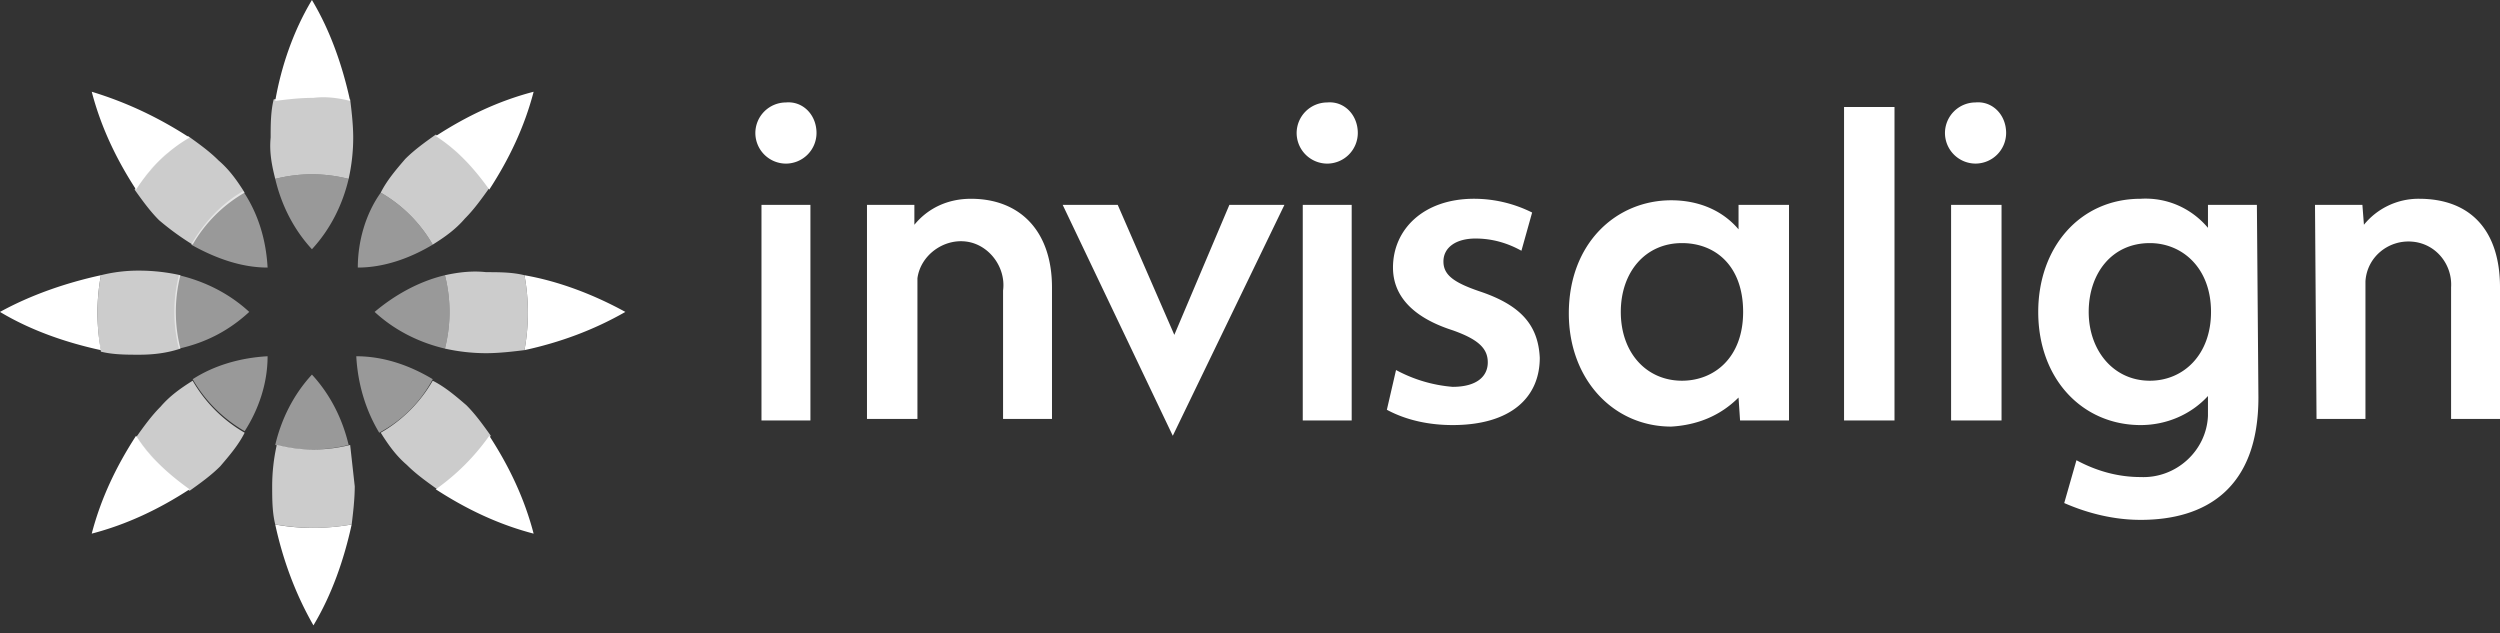
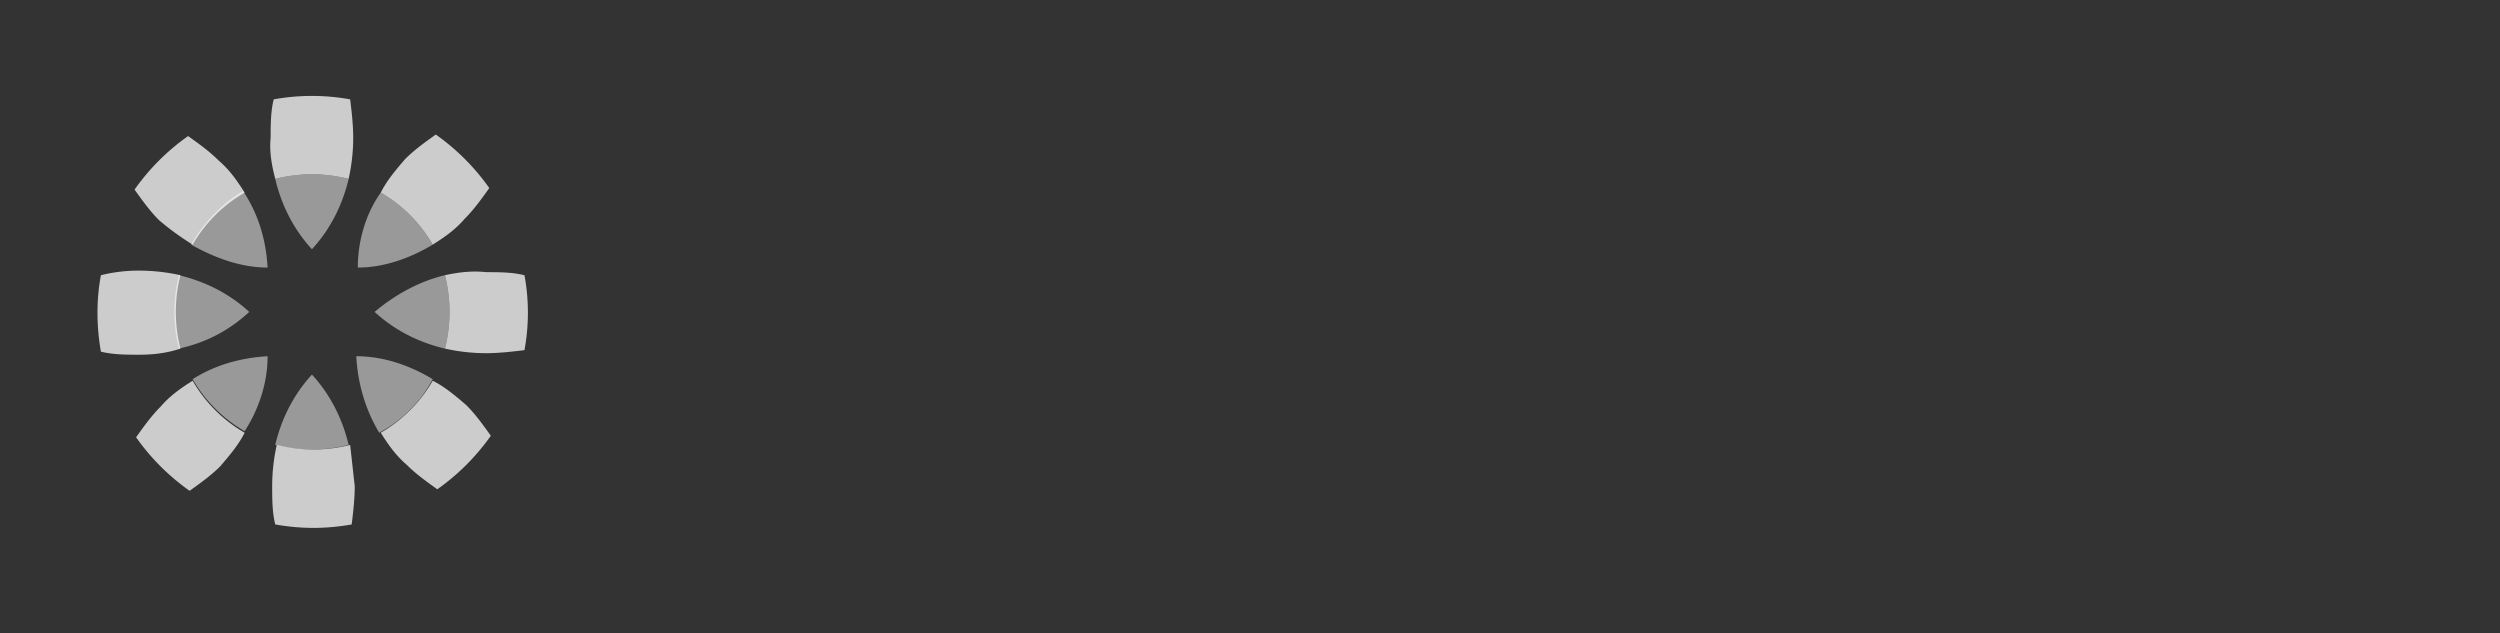
<svg xmlns="http://www.w3.org/2000/svg" width="221" height="56" viewBox="0 0 221 56" fill="none">
  <rect x="0" y="0" width="221" height="56" fill="#333333" stroke="none" />
-   <path d="M204.646 18.112h4.19l.135 1.757a6.218 6.218 0 0 1 4.866-2.298c4.596 0 7.164 2.839 7.164 7.84v11.624h-4.325V25.411c.135-2.027-1.352-3.92-3.515-4.055-2.027-.135-3.92 1.352-4.055 3.514v12.166h-4.325l-.135-18.924zM167.474 37.17h-4.46V9.46h4.46v27.71zm9.462 0h-4.46V18.11h4.46v19.06zm-2.298-28.115a2.71 2.71 0 0 0-2.703 2.703 2.71 2.71 0 0 0 2.703 2.703 2.712 2.712 0 0 0 2.704-2.703c0-1.622-1.217-2.838-2.704-2.703zm-20.951 9.056h4.461V37.17h-4.326l-.135-2.028c-1.622 1.622-3.649 2.433-5.947 2.568-5.137 0-9.056-4.19-9.056-10.002 0-6.218 4.19-10.003 9.056-10.003 2.298 0 4.46.811 5.947 2.569v-2.163zm-10.408 9.462c0 3.65 2.298 6.082 5.407 6.082 2.839 0 5.407-2.027 5.407-6.082s-2.433-6.083-5.407-6.083c-3.244 0-5.407 2.568-5.407 6.083zm52.175 0c0-3.92-2.568-6.083-5.407-6.083-3.379 0-5.406 2.704-5.406 6.083s2.162 6.082 5.406 6.082c2.974 0 5.407-2.298 5.407-6.082zm4.19 7.57c0 8.11-4.73 10.813-10.408 10.813-2.297 0-4.595-.541-6.758-1.487l1.081-3.785c1.758.946 3.65 1.487 5.677 1.487 3.109.135 5.813-2.298 5.948-5.407V35.008c-1.487 1.622-3.65 2.568-5.948 2.568-5.136 0-9.056-4.055-9.056-10.002 0-5.677 3.65-10.003 9.056-10.003 2.298-.135 4.461.811 5.948 2.569v-2.028h4.325l.135 17.031zM98.808 18.112l5.002 11.49 4.866-11.49h4.866l-9.868 20.41-9.732-20.41h4.866zM123.41 32.71a12.653 12.653 0 0 0 5.001 1.487c2.163 0 3.109-.946 3.109-2.163 0-1.216-.811-2.027-3.109-2.838-3.785-1.217-5.271-3.244-5.271-5.542 0-3.38 2.703-6.083 7.163-6.083 1.758 0 3.515.406 5.137 1.217l-.946 3.379c-1.217-.676-2.569-1.081-4.055-1.081-1.758 0-2.839.81-2.839 2.027s.946 1.893 3.379 2.704c3.515 1.216 5.002 2.973 5.137 5.812 0 3.514-2.569 5.947-7.705 5.947-2.027 0-4.055-.405-5.812-1.352l.811-3.514zm-51.77 4.46h-4.325V18.113h4.326V37.17zM69.477 9.057a2.711 2.711 0 0 0-2.704 2.703 2.711 2.711 0 0 0 2.704 2.703 2.711 2.711 0 0 0 2.703-2.703c0-1.622-1.216-2.838-2.703-2.703zm50.012 28.115h-4.325V18.11h4.325v19.06zm-2.163-28.115a2.71 2.71 0 0 0-2.703 2.703 2.71 2.71 0 0 0 2.703 2.703 2.712 2.712 0 0 0 2.704-2.703c0-1.622-1.217-2.838-2.704-2.703zm-40.685 9.056h4.19v1.757c1.216-1.487 2.974-2.298 5.001-2.298 4.326 0 7.164 2.839 7.164 7.84v11.624h-4.325V25.681c.27-2.027-1.217-4.055-3.244-4.325-2.028-.27-4.055 1.216-4.326 3.244v12.436h-4.46V18.111z" fill="#fff" />
-   <path opacity=".5" d="M33.658 17.03a12.492 12.492 0 0 1 4.596 4.596c-2.028 1.216-4.326 2.027-6.624 2.027 0-2.297.676-4.73 2.028-6.623zm4.596 16.49c-2.028-1.216-4.326-2.027-6.759-2.027.135 2.433.811 4.731 2.028 6.759a11.403 11.403 0 0 0 4.73-4.731zm-5.137-5.947c1.757 1.622 3.92 2.704 6.218 3.244.54-2.162.54-4.325 0-6.488-2.298.541-4.46 1.758-6.218 3.244zm-11.084 0c-1.757-1.622-3.92-2.703-6.217-3.244a13.178 13.178 0 0 0 0 6.488c2.433-.54 4.46-1.622 6.217-3.244zm1.622 3.92c-2.433.135-4.73.811-6.623 2.028a12.49 12.49 0 0 0 4.596 4.596c1.216-1.893 2.027-4.19 2.027-6.624zm0-7.84c-.135-2.432-.81-4.73-2.162-6.758-1.893 1.082-3.515 2.839-4.596 4.731 2.163 1.216 4.46 2.027 6.758 2.027zm3.92 9.462c-1.622 1.758-2.703 3.92-3.244 6.218 2.163.54 4.326.54 6.488 0-.54-2.298-1.622-4.46-3.244-6.218zm0-11.084c1.622-1.757 2.704-3.92 3.244-6.217a13.178 13.178 0 0 0-6.488 0c.54 2.298 1.622 4.46 3.244 6.218z" fill="#fff" />
-   <path d="M38.523 12.03c2.703-1.757 5.542-3.109 8.65-3.92-.81 3.109-2.162 5.947-3.92 8.65-1.35-1.892-2.838-3.514-4.73-4.73zm-7.57-3.109C30.278 5.812 29.196 2.703 27.574 0c-1.622 2.703-2.703 5.812-3.244 8.921 1.082-.135 2.163-.27 3.38-.27 1.08-.135 2.162 0 3.243.27zm7.57 34.333c2.703 1.757 5.542 3.109 8.65 3.92-.81-3.11-2.162-5.948-3.92-8.651a19.656 19.656 0 0 1-4.73 4.73zM8.92 24.33c-3.109.676-6.218 1.757-8.921 3.244 2.703 1.622 5.812 2.704 8.921 3.38a18.182 18.182 0 0 1 0-6.624zm37.442 6.623c3.108-.675 6.082-1.757 8.92-3.379-2.703-1.487-5.812-2.703-8.92-3.244.405 2.163.405 4.46 0 6.623zM16.76 12.165c-2.704-1.757-5.542-3.109-8.65-4.055.81 3.109 2.162 5.947 3.919 8.65 1.216-1.892 2.838-3.514 4.73-4.595zm7.57 34.198c.675 3.108 1.756 6.082 3.378 8.92 1.622-2.703 2.704-5.812 3.38-8.92-2.298.405-4.596.405-6.759 0zm-12.301-7.84c-1.757 2.703-3.109 5.542-3.92 8.65 3.109-.81 5.947-2.162 8.65-3.92-1.892-1.35-3.514-2.838-4.73-4.73z" fill="#fff" />
+   <path opacity=".5" d="M33.658 17.03a12.492 12.492 0 0 1 4.596 4.596c-2.028 1.216-4.326 2.027-6.624 2.027 0-2.297.676-4.73 2.028-6.623zm4.596 16.49c-2.028-1.216-4.326-2.027-6.759-2.027.135 2.433.811 4.731 2.028 6.759a11.403 11.403 0 0 0 4.73-4.731zm-5.137-5.947c1.757 1.622 3.92 2.704 6.218 3.244.54-2.162.54-4.325 0-6.488-2.298.541-4.46 1.758-6.218 3.244zm-11.084 0c-1.757-1.622-3.92-2.703-6.217-3.244a13.178 13.178 0 0 0 0 6.488c2.433-.54 4.46-1.622 6.217-3.244zm1.622 3.92c-2.433.135-4.73.811-6.623 2.028a12.49 12.49 0 0 0 4.596 4.596c1.216-1.893 2.027-4.19 2.027-6.624m0-7.84c-.135-2.432-.81-4.73-2.162-6.758-1.893 1.082-3.515 2.839-4.596 4.731 2.163 1.216 4.46 2.027 6.758 2.027zm3.92 9.462c-1.622 1.758-2.703 3.92-3.244 6.218 2.163.54 4.326.54 6.488 0-.54-2.298-1.622-4.46-3.244-6.218zm0-11.084c1.622-1.757 2.704-3.92 3.244-6.217a13.178 13.178 0 0 0-6.488 0c.54 2.298 1.622 4.46 3.244 6.218z" fill="#fff" />
  <path opacity=".75" d="M31.36 42.982c0 1.081-.136 2.298-.271 3.379-2.298.406-4.46.406-6.758 0-.27-1.081-.27-2.298-.27-3.38 0-1.216.134-2.432.405-3.649 2.162.54 4.325.54 6.488 0l.405 3.65zm7.974-18.653c.54 2.162.54 4.325 0 6.488 1.217.27 2.433.405 3.65.405 1.081 0 2.297-.135 3.379-.27.405-2.163.405-4.46 0-6.623-1.081-.27-2.298-.27-3.38-.27-1.216-.136-2.432 0-3.649.27zm-1.081 9.326a12.492 12.492 0 0 1-4.596 4.596c.676 1.081 1.352 2.027 2.298 2.838.81.812 1.757 1.487 2.703 2.163a19.655 19.655 0 0 0 4.731-4.73c-.676-.947-1.352-1.893-2.163-2.704-.946-.811-1.892-1.622-2.973-2.163zM15.95 30.817a13.178 13.178 0 0 1 0-6.488 16.781 16.781 0 0 0-3.65-.406 13.62 13.62 0 0 0-3.379.406c-.405 2.162-.405 4.46 0 6.758 1.082.27 2.298.27 3.38.27 1.216 0 2.432-.135 3.65-.54zm17.707-13.788a12.493 12.493 0 0 1 4.596 4.596c1.081-.676 2.027-1.351 2.838-2.298.811-.81 1.487-1.757 2.163-2.703a19.658 19.658 0 0 0-4.73-4.73c-.947.675-1.893 1.35-2.704 2.162-.811.946-1.622 1.892-2.163 2.973zm-9.326-1.216c2.162-.54 4.325-.54 6.488 0 .27-1.216.405-2.433.405-3.65 0-1.08-.135-2.297-.27-3.379a18.926 18.926 0 0 0-6.759 0c-.27 1.082-.27 2.298-.27 3.38-.135 1.351.135 2.568.405 3.649zm-7.3 5.812a12.492 12.492 0 0 1 4.596-4.596c-.676-1.08-1.352-2.027-2.298-2.838-.81-.811-1.757-1.487-2.703-2.163a19.656 19.656 0 0 0-4.731 4.731c.676.946 1.352 1.892 2.163 2.703a23.894 23.894 0 0 0 2.973 2.163zm4.596 16.626a12.49 12.49 0 0 1-4.596-4.596c-1.08.676-2.027 1.352-2.838 2.298-.811.811-1.487 1.757-2.163 2.703a19.656 19.656 0 0 0 4.731 4.731c.946-.675 1.892-1.351 2.703-2.162.811-.947 1.622-1.893 2.163-2.974z" fill="#fff" />
</svg>